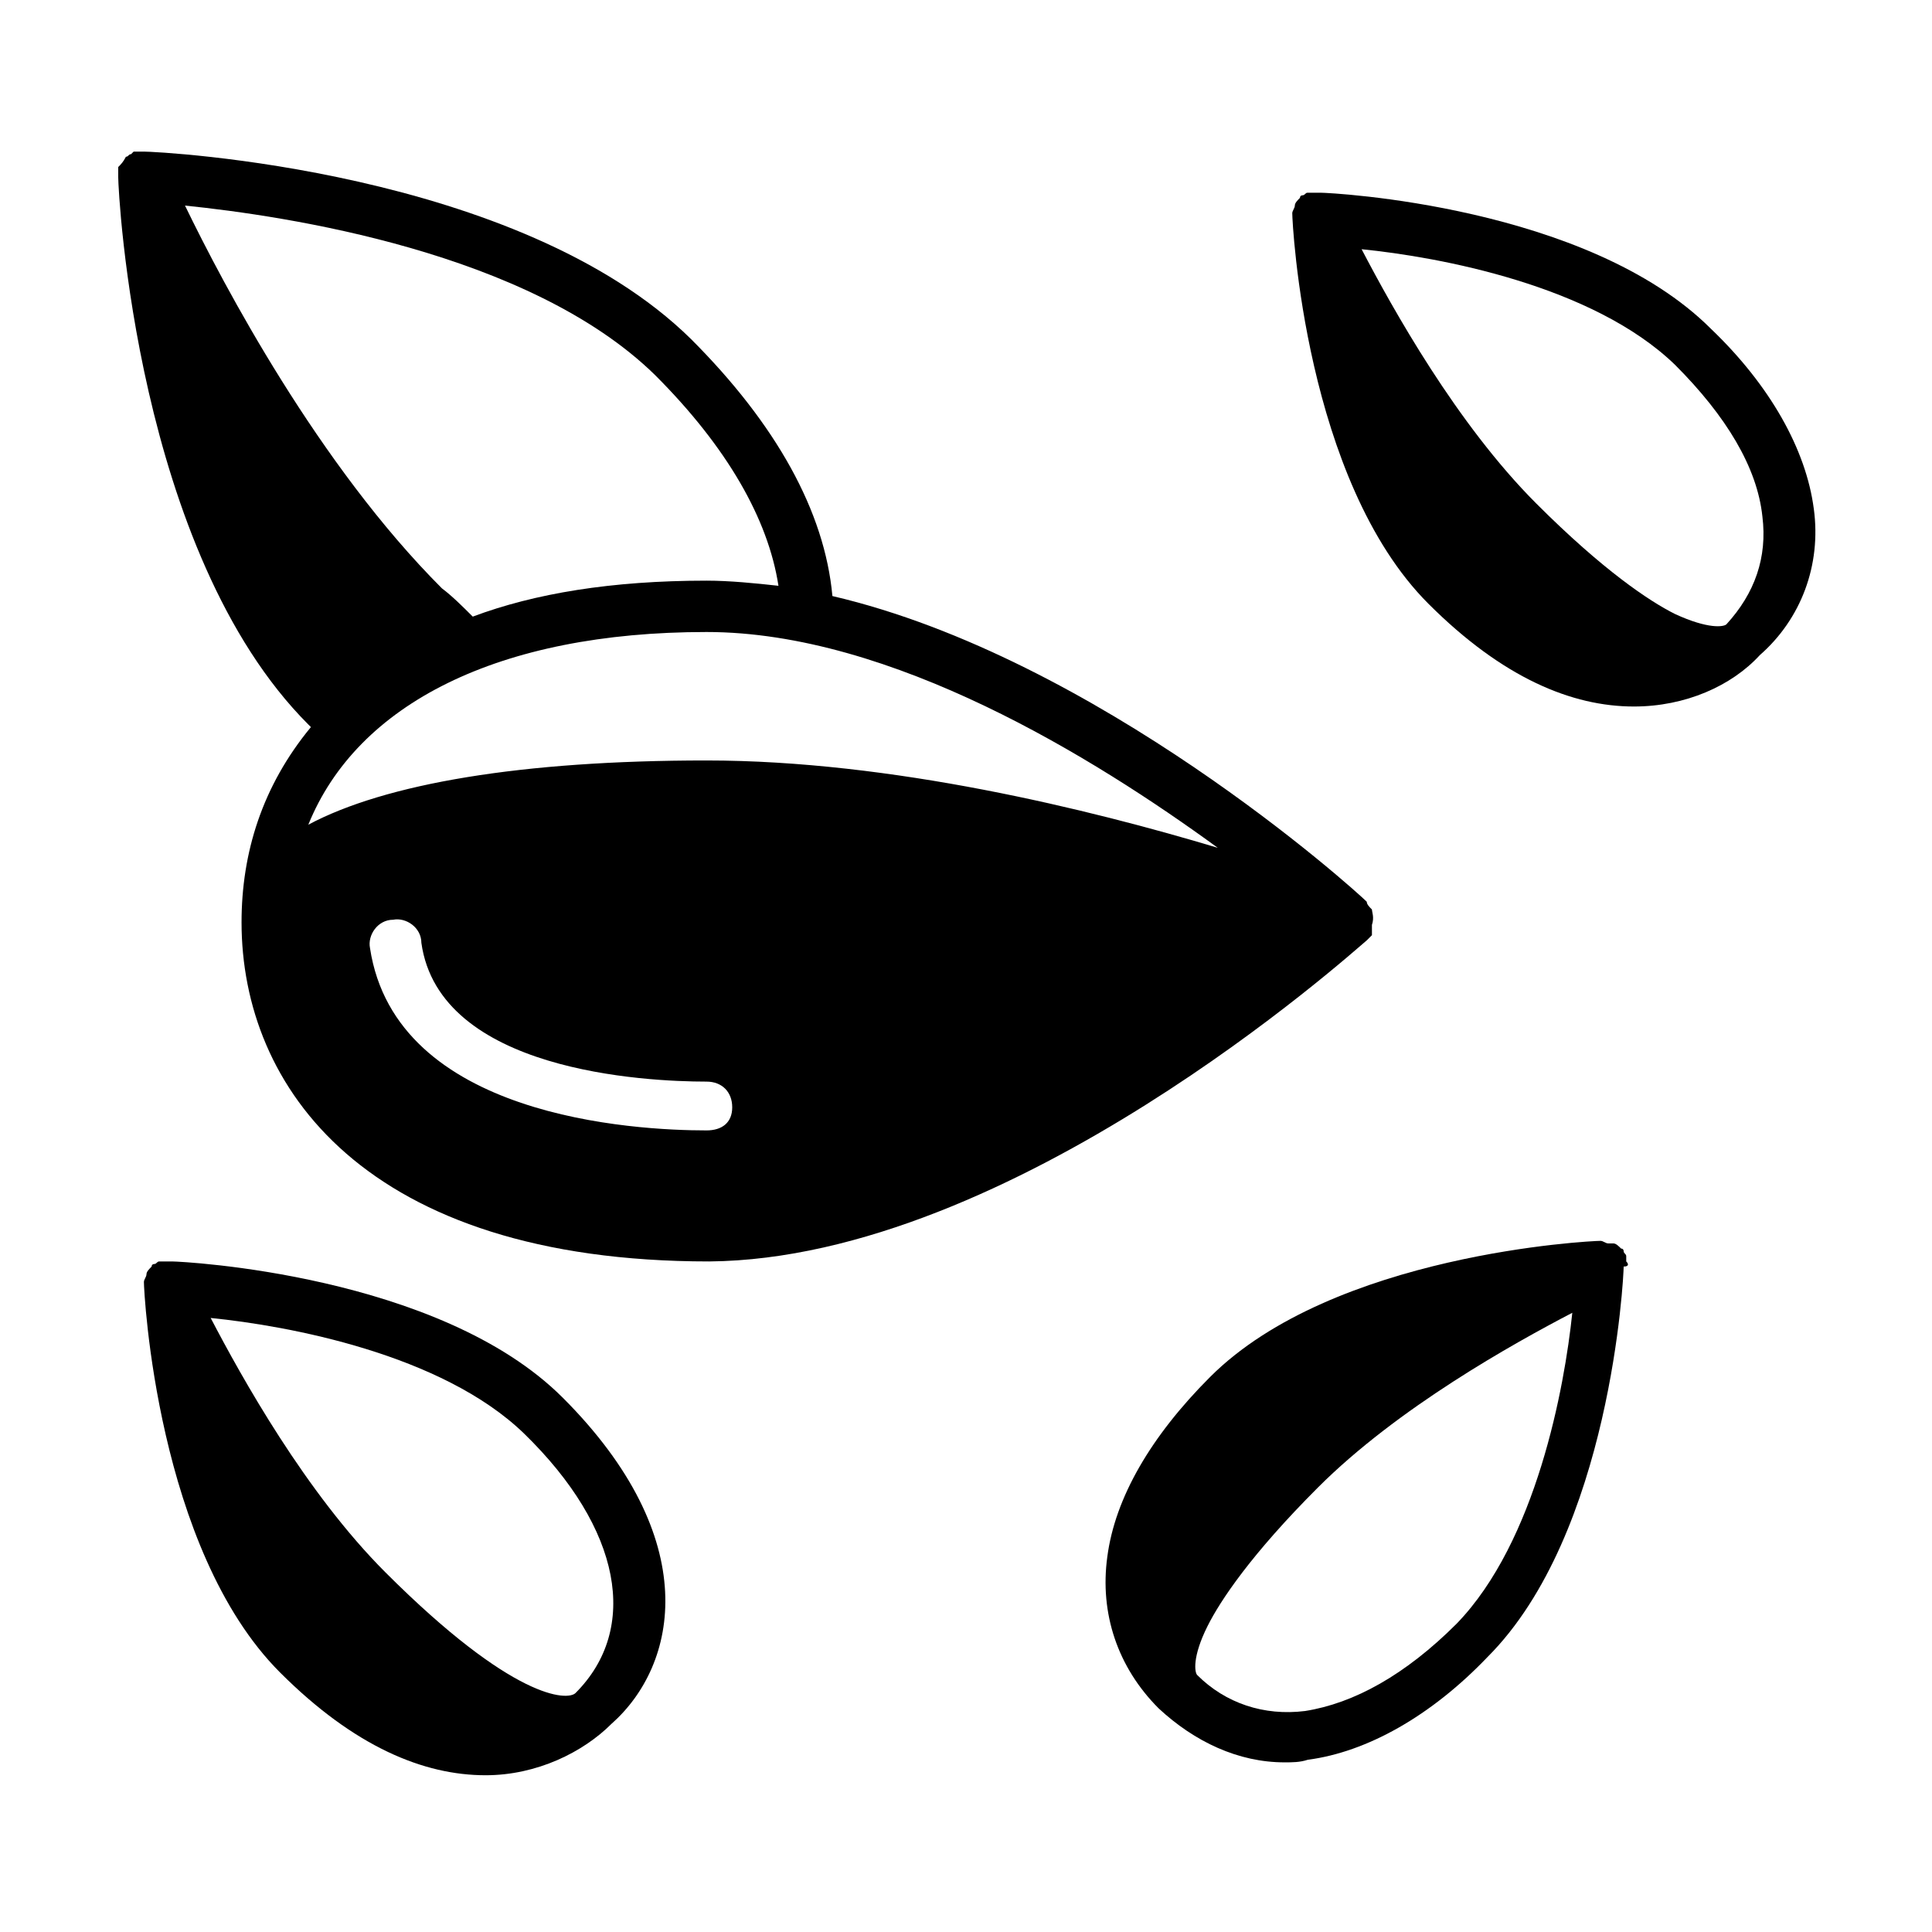
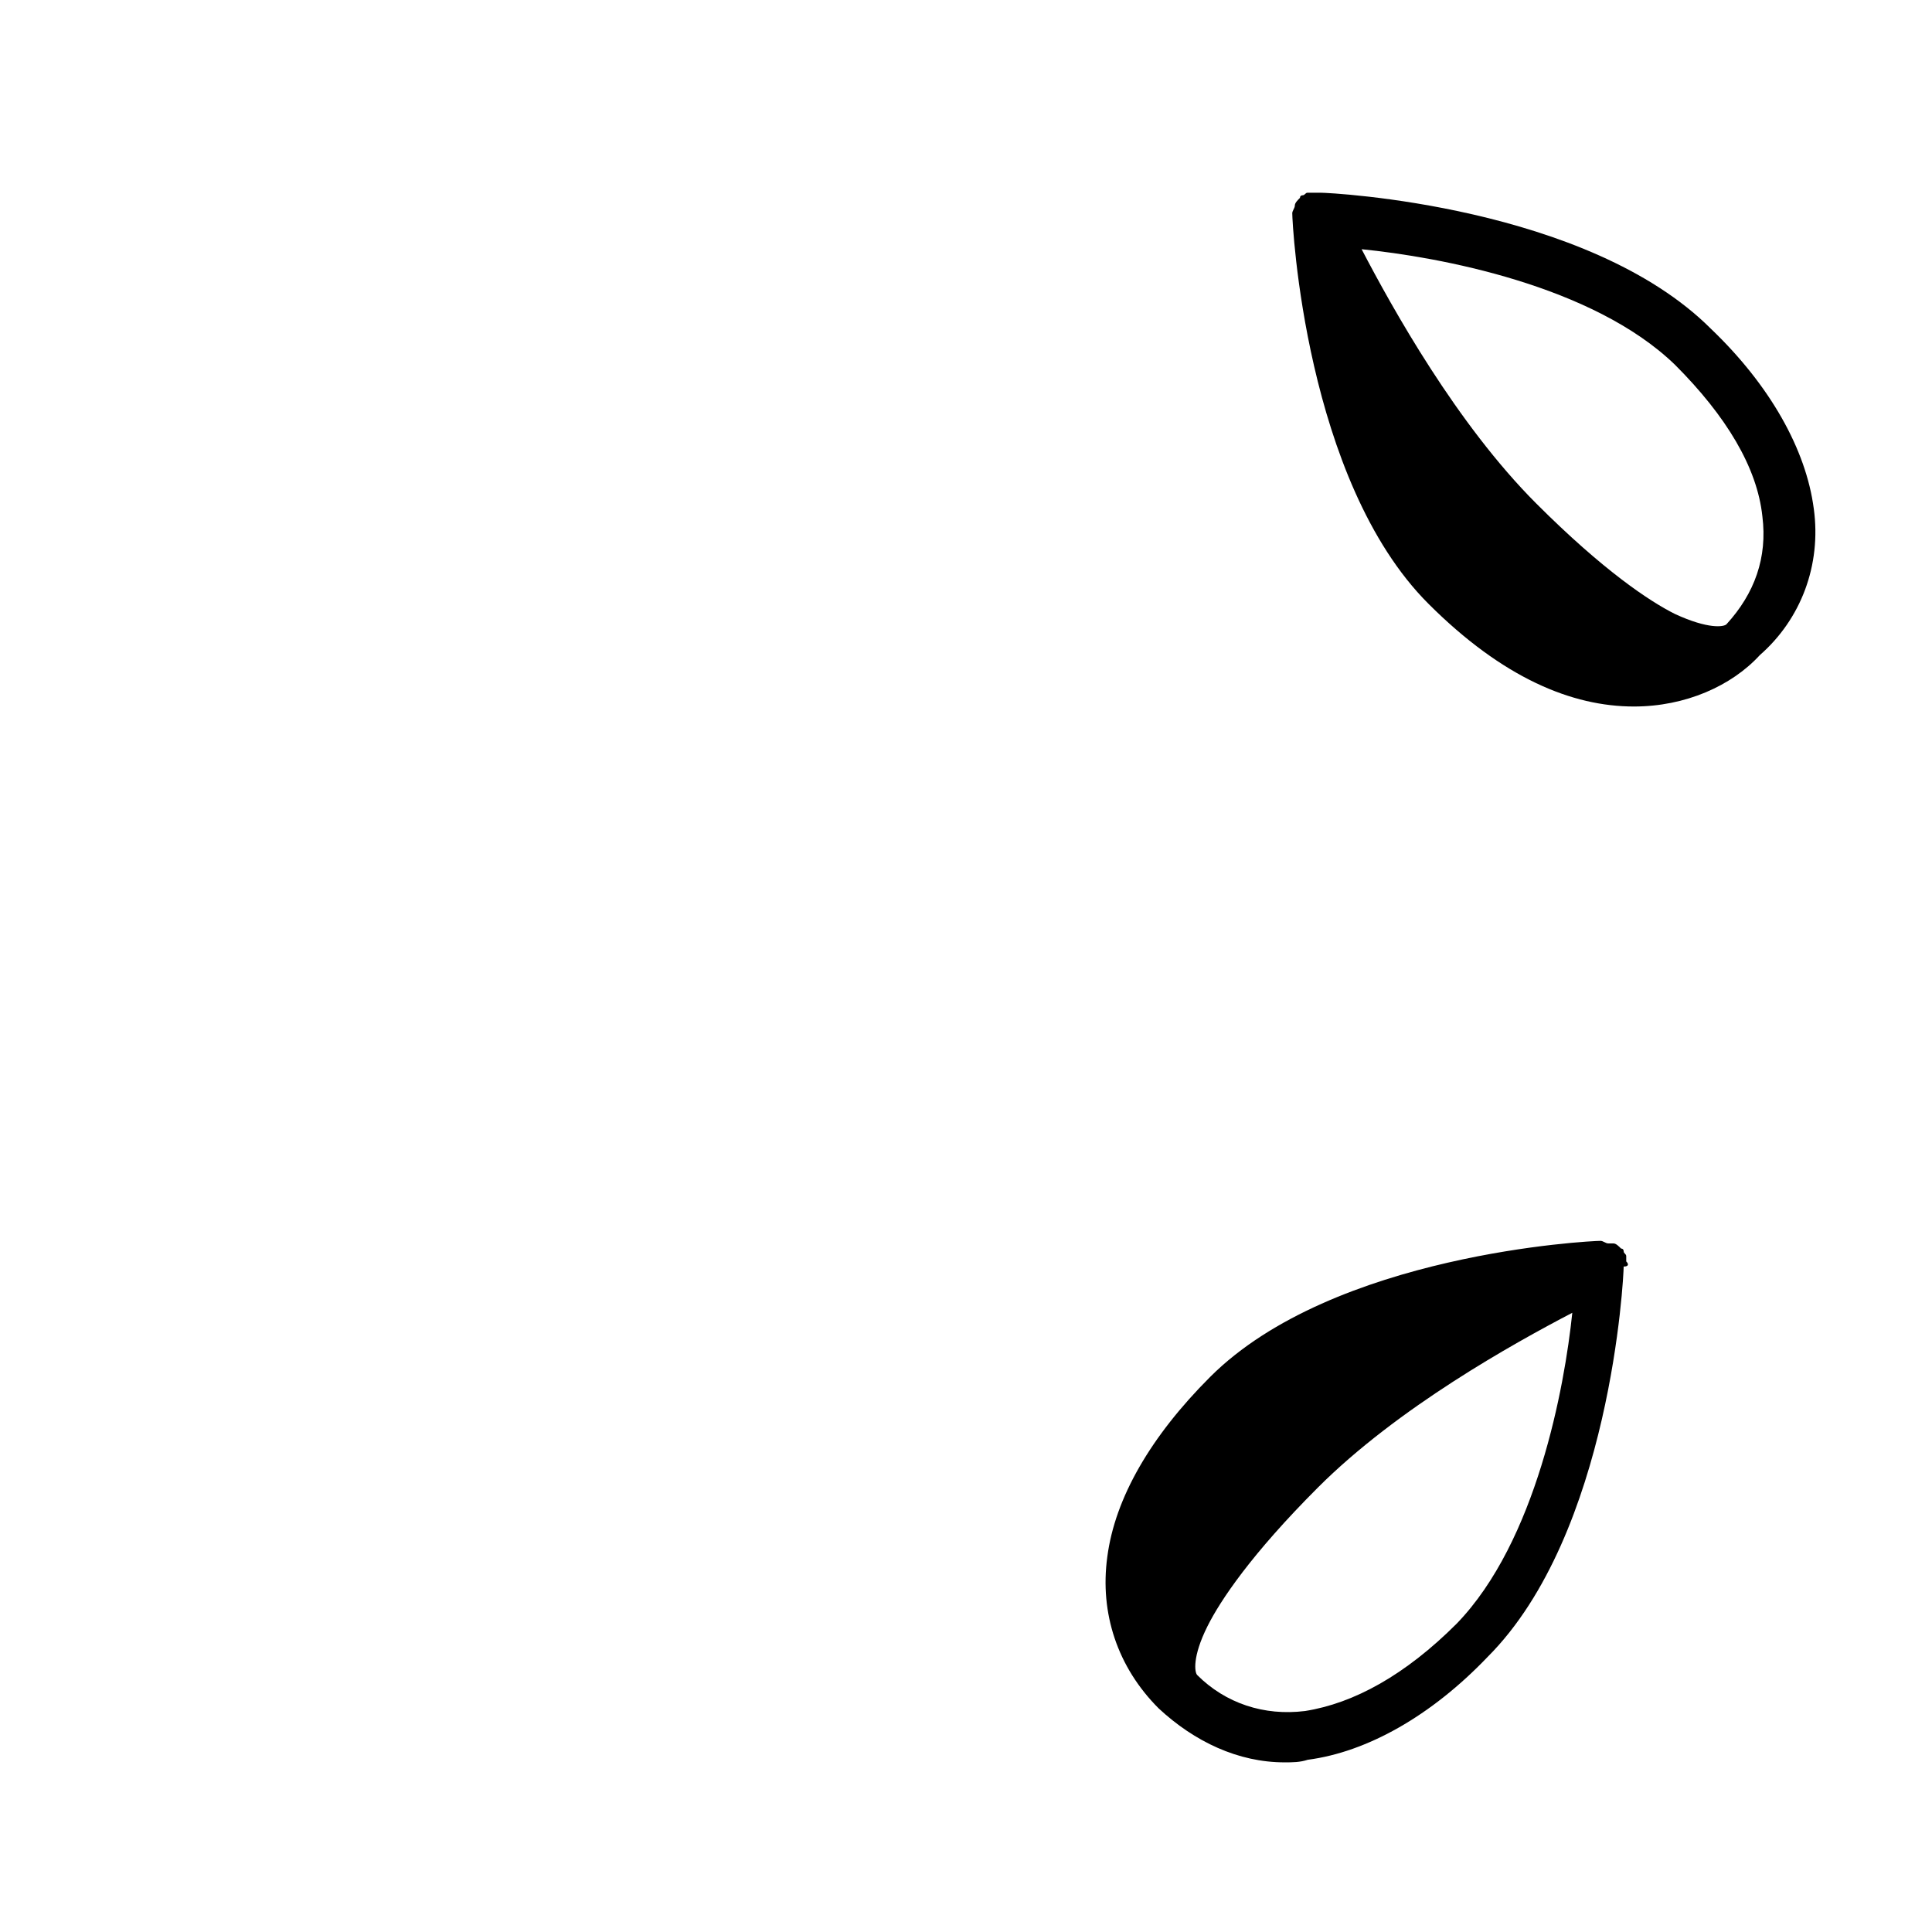
<svg xmlns="http://www.w3.org/2000/svg" fill="#000000" width="800px" height="800px" version="1.1" viewBox="144 144 512 512">
  <g>
    <path d="m574.97 478.29v-1.363c0-0.68-0.68-0.68-0.68-1.363 0 0 0-0.68-0.68-0.68-0.68-0.68-1.363-1.363-2.043-1.363h-1.363c-0.68 0-1.363-0.68-2.043-0.68-2.723 0-70.805 3.402-103.48 36.082-15.66 15.66-25.191 32-27.234 47.656-2.043 14.977 2.723 29.277 13.617 40.168 9.531 8.852 21.105 14.297 33.359 14.297 2.043 0 4.086 0 6.129-0.68 15.66-2.043 32.68-11.574 47.656-27.234 32.68-32.68 36.082-100.76 36.082-103.48 1.367 0.008 1.367-0.676 0.684-1.355zm-44.934 95.996c-13.617 13.617-27.234 21.105-40.168 23.148-10.895 1.363-21.105-2.043-28.594-9.531-0.68-0.68-1.363-4.766 2.723-12.938 3.402-6.809 11.574-19.062 29.277-36.766 21.105-21.105 51.742-38.125 67.402-46.297-2.047 19.746-9.535 60.598-30.641 82.383z" />
-     <path d="m293.11 514.38c-32.68-32.676-100.76-36.082-103.48-36.082h-2.043-1.363c-0.68 0-0.68 0.68-1.363 0.68 0 0-0.68 0-0.68 0.68-0.68 0.68-1.363 1.363-1.363 2.043 0 0.68-0.68 1.363-0.68 2.043 0 2.723 3.402 70.805 36.082 103.48 19.742 19.742 38.125 27.234 54.465 27.234 13.617 0 25.871-6.129 33.359-13.617 17.707-15.656 24.516-49.02-12.93-86.465zm3.402 78.297c-2.043 2.043-16.34 2.043-50.383-32-21.105-21.105-38.125-51.742-46.297-67.402 20.426 2.043 61.273 9.531 83.059 30.637 25.879 25.191 30.645 51.746 13.621 68.766z" />
    <path d="m624.67 278.81c-2.043-15.66-11.574-32.68-27.234-47.656-32.68-32.68-100.76-36.082-103.48-36.082h-2.043-1.363c-0.68 0-0.68 0.68-1.363 0.68 0 0-0.68 0-0.68 0.68-0.68 0.68-1.363 1.363-1.363 2.043 0 0.68-0.68 1.363-0.68 2.043 0 2.723 3.402 70.805 36.082 103.48 19.742 19.742 38.125 27.234 54.465 27.234 13.617 0 25.871-5.445 33.359-13.617 10.898-9.535 16.344-23.832 14.305-38.809zm-23.148 30.637c-0.68 0.68-4.766 1.363-13.617-2.723-6.809-3.402-19.062-11.574-36.766-29.277-21.105-21.105-38.125-51.742-46.297-67.402 20.426 2.043 61.273 9.531 83.059 30.637 13.617 13.617 21.785 27.234 23.148 40.168 1.363 10.895-2.039 20.426-9.527 28.598z" />
-     <path d="m507.57 385.02c-0.68-0.68-1.363-1.363-1.363-2.043-3.402-3.402-71.488-64.676-141.61-81.016-2.043-22.469-14.977-45.613-37.445-68.082-45.613-44.938-140.93-49.703-145.01-49.703h-1.363-1.363s-0.68 0.68-0.68 0.68c-0.68 0-0.68 0.68-1.363 0.68-0.68 1.367-1.359 2.047-2.039 2.727v2.723c0 4.086 4.766 99.398 50.383 145.02 0 0 0.68 0.68 0.68 0.68-12.938 15.66-18.383 33.359-18.383 51.742 0 43.574 32.68 89.867 123.91 89.867 80.336-0.676 170.2-81.695 174.29-85.098 0.68-0.68 0.68-0.68 1.363-1.363v-0.68-1.363-0.68c0.68-2.043 0-3.402 0-4.086zm-314.54-186.54c26.555 2.723 91.23 12.254 124.59 44.934 19.062 19.062 29.957 38.125 32.68 55.828-6.129-0.68-12.938-1.363-19.062-1.363-25.191 0-45.613 3.402-61.953 9.531-2.723-2.723-5.445-5.445-8.168-7.488-32.684-32.68-57.871-80.336-68.086-101.44zm138.21 245.09c-19.062 0-82.379-3.402-89.188-48.34-0.68-3.402 2.043-7.488 6.129-7.488 3.402-0.68 7.488 2.043 7.488 6.129 4.766 34.043 59.23 36.766 75.57 36.766 4.086 0 6.809 2.723 6.809 6.809 0 4.082-2.723 6.125-6.809 6.125zm0-98.039c-49.02 0-85.102 6.129-105.53 17.02 12.938-32 50.383-51.062 105.53-51.062 49.02 0 102.8 33.359 135.48 57.188-34.039-10.207-86.465-23.145-135.48-23.145z" />
  </g>
</svg>